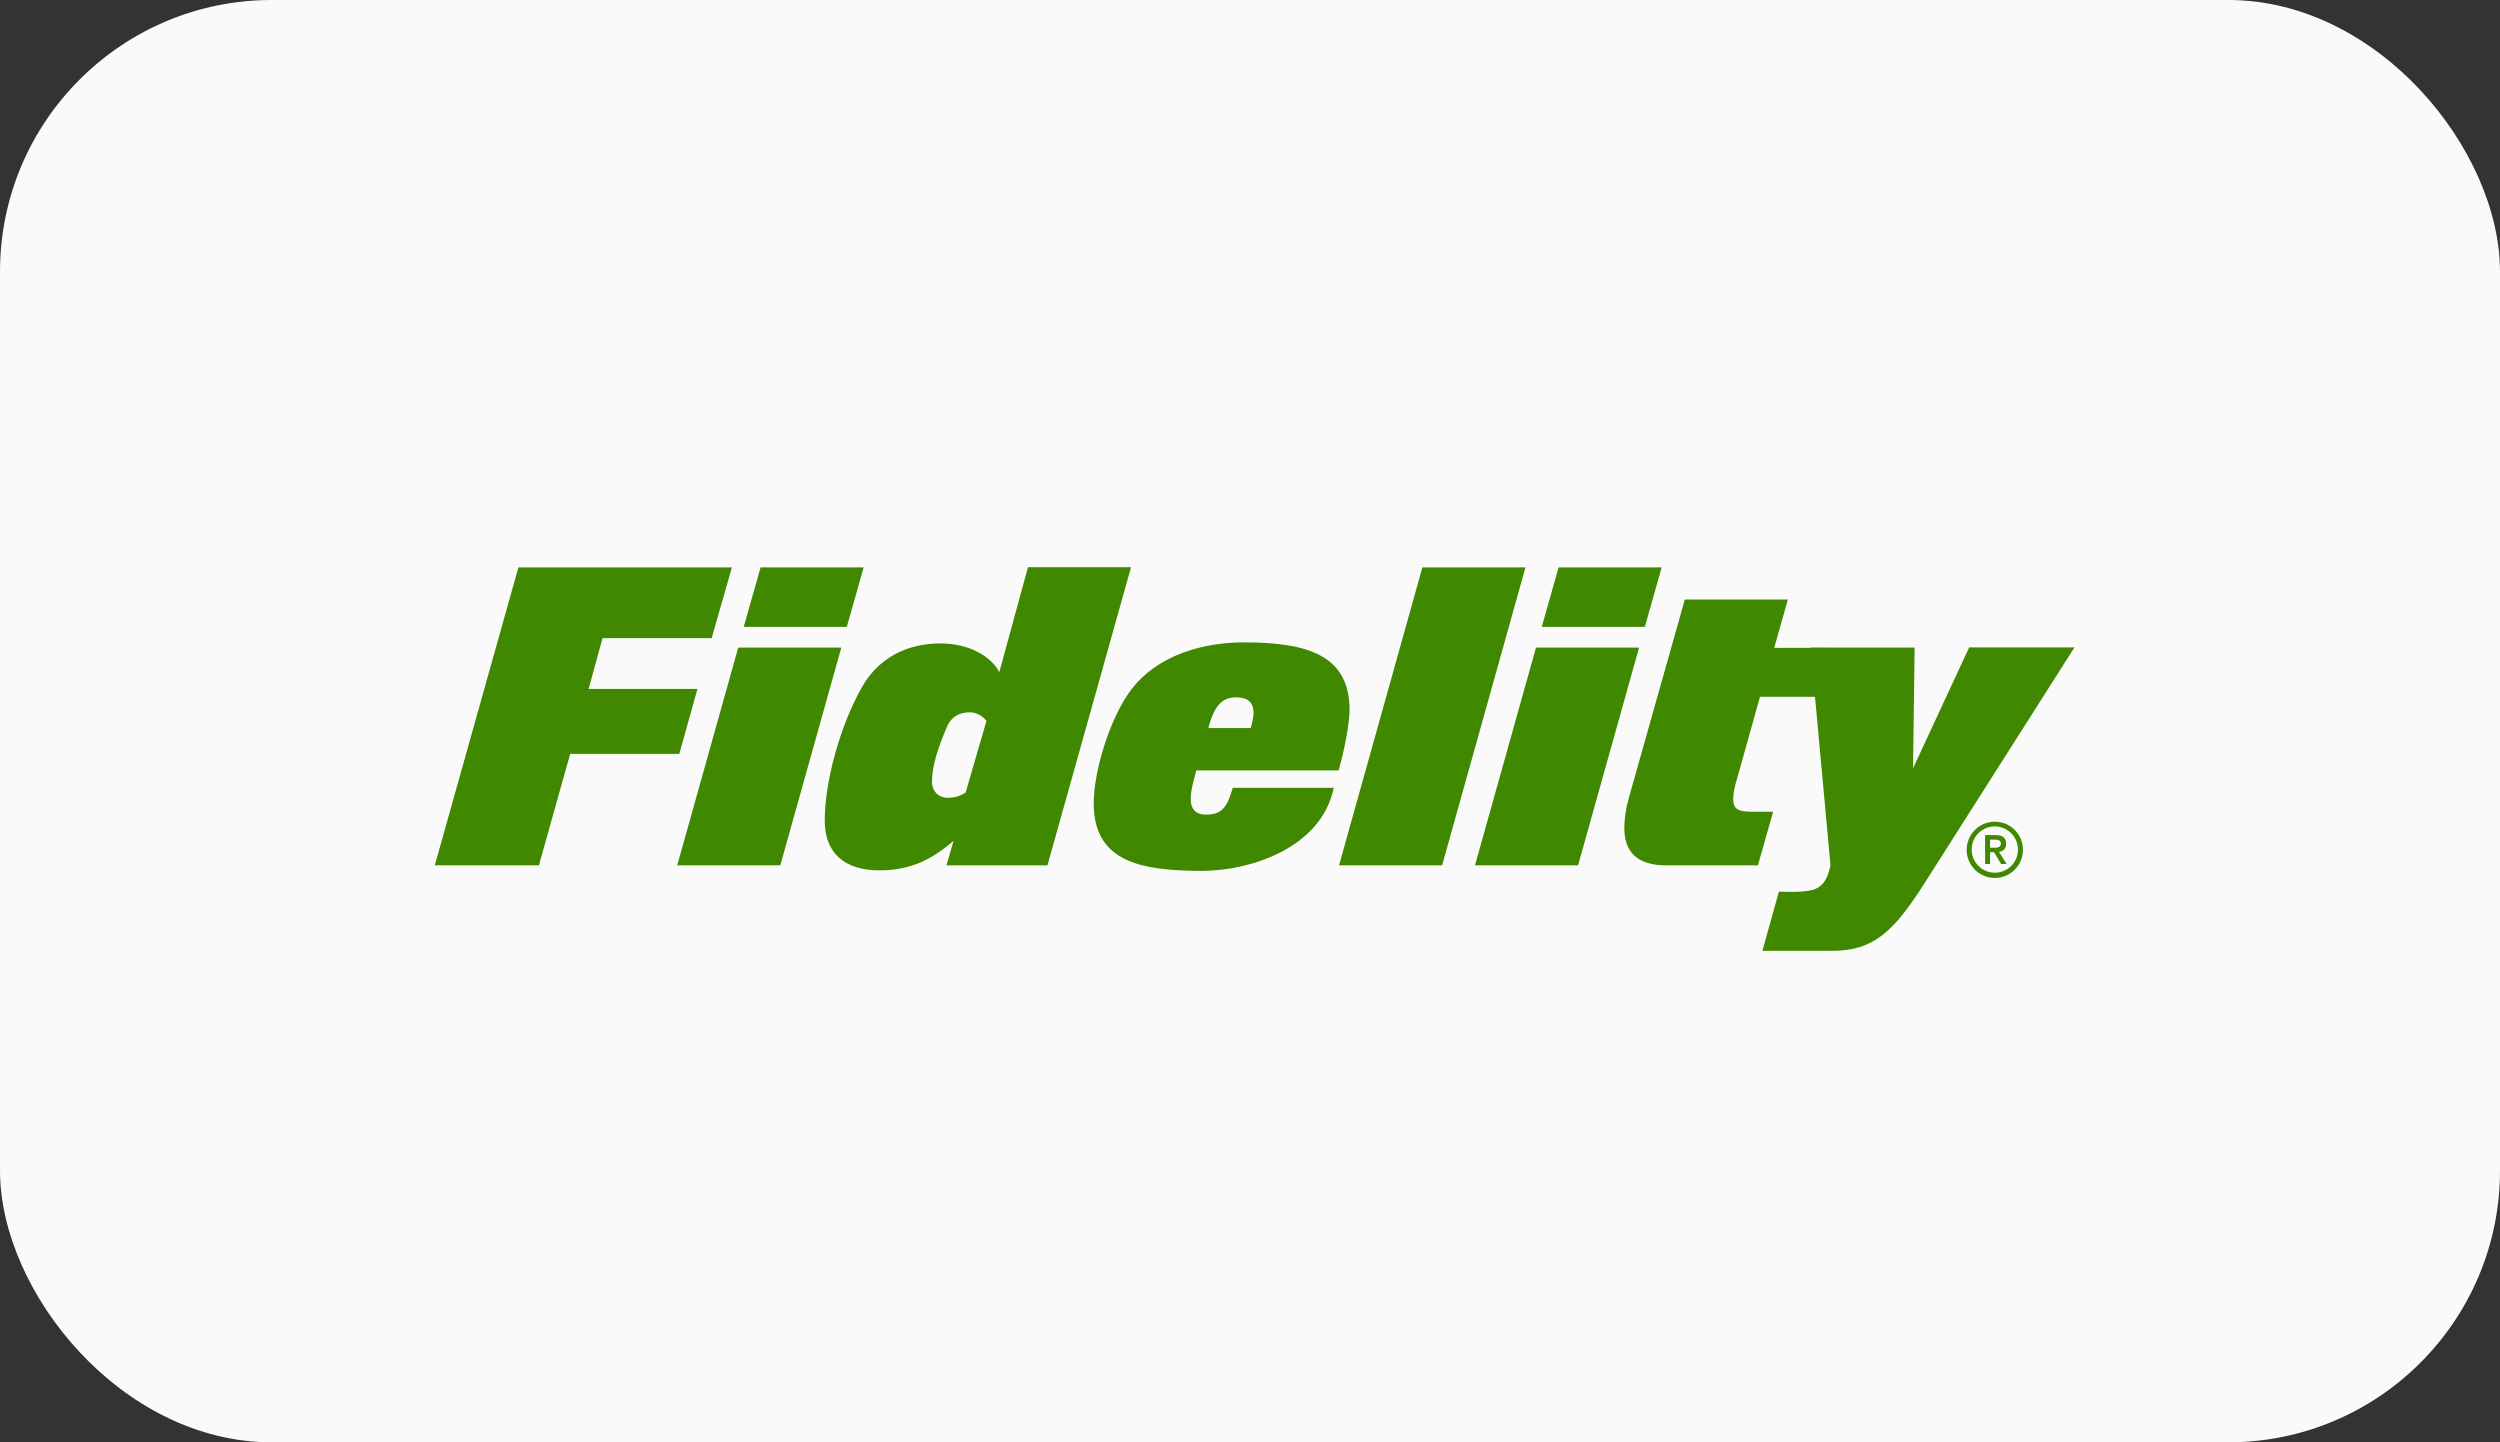
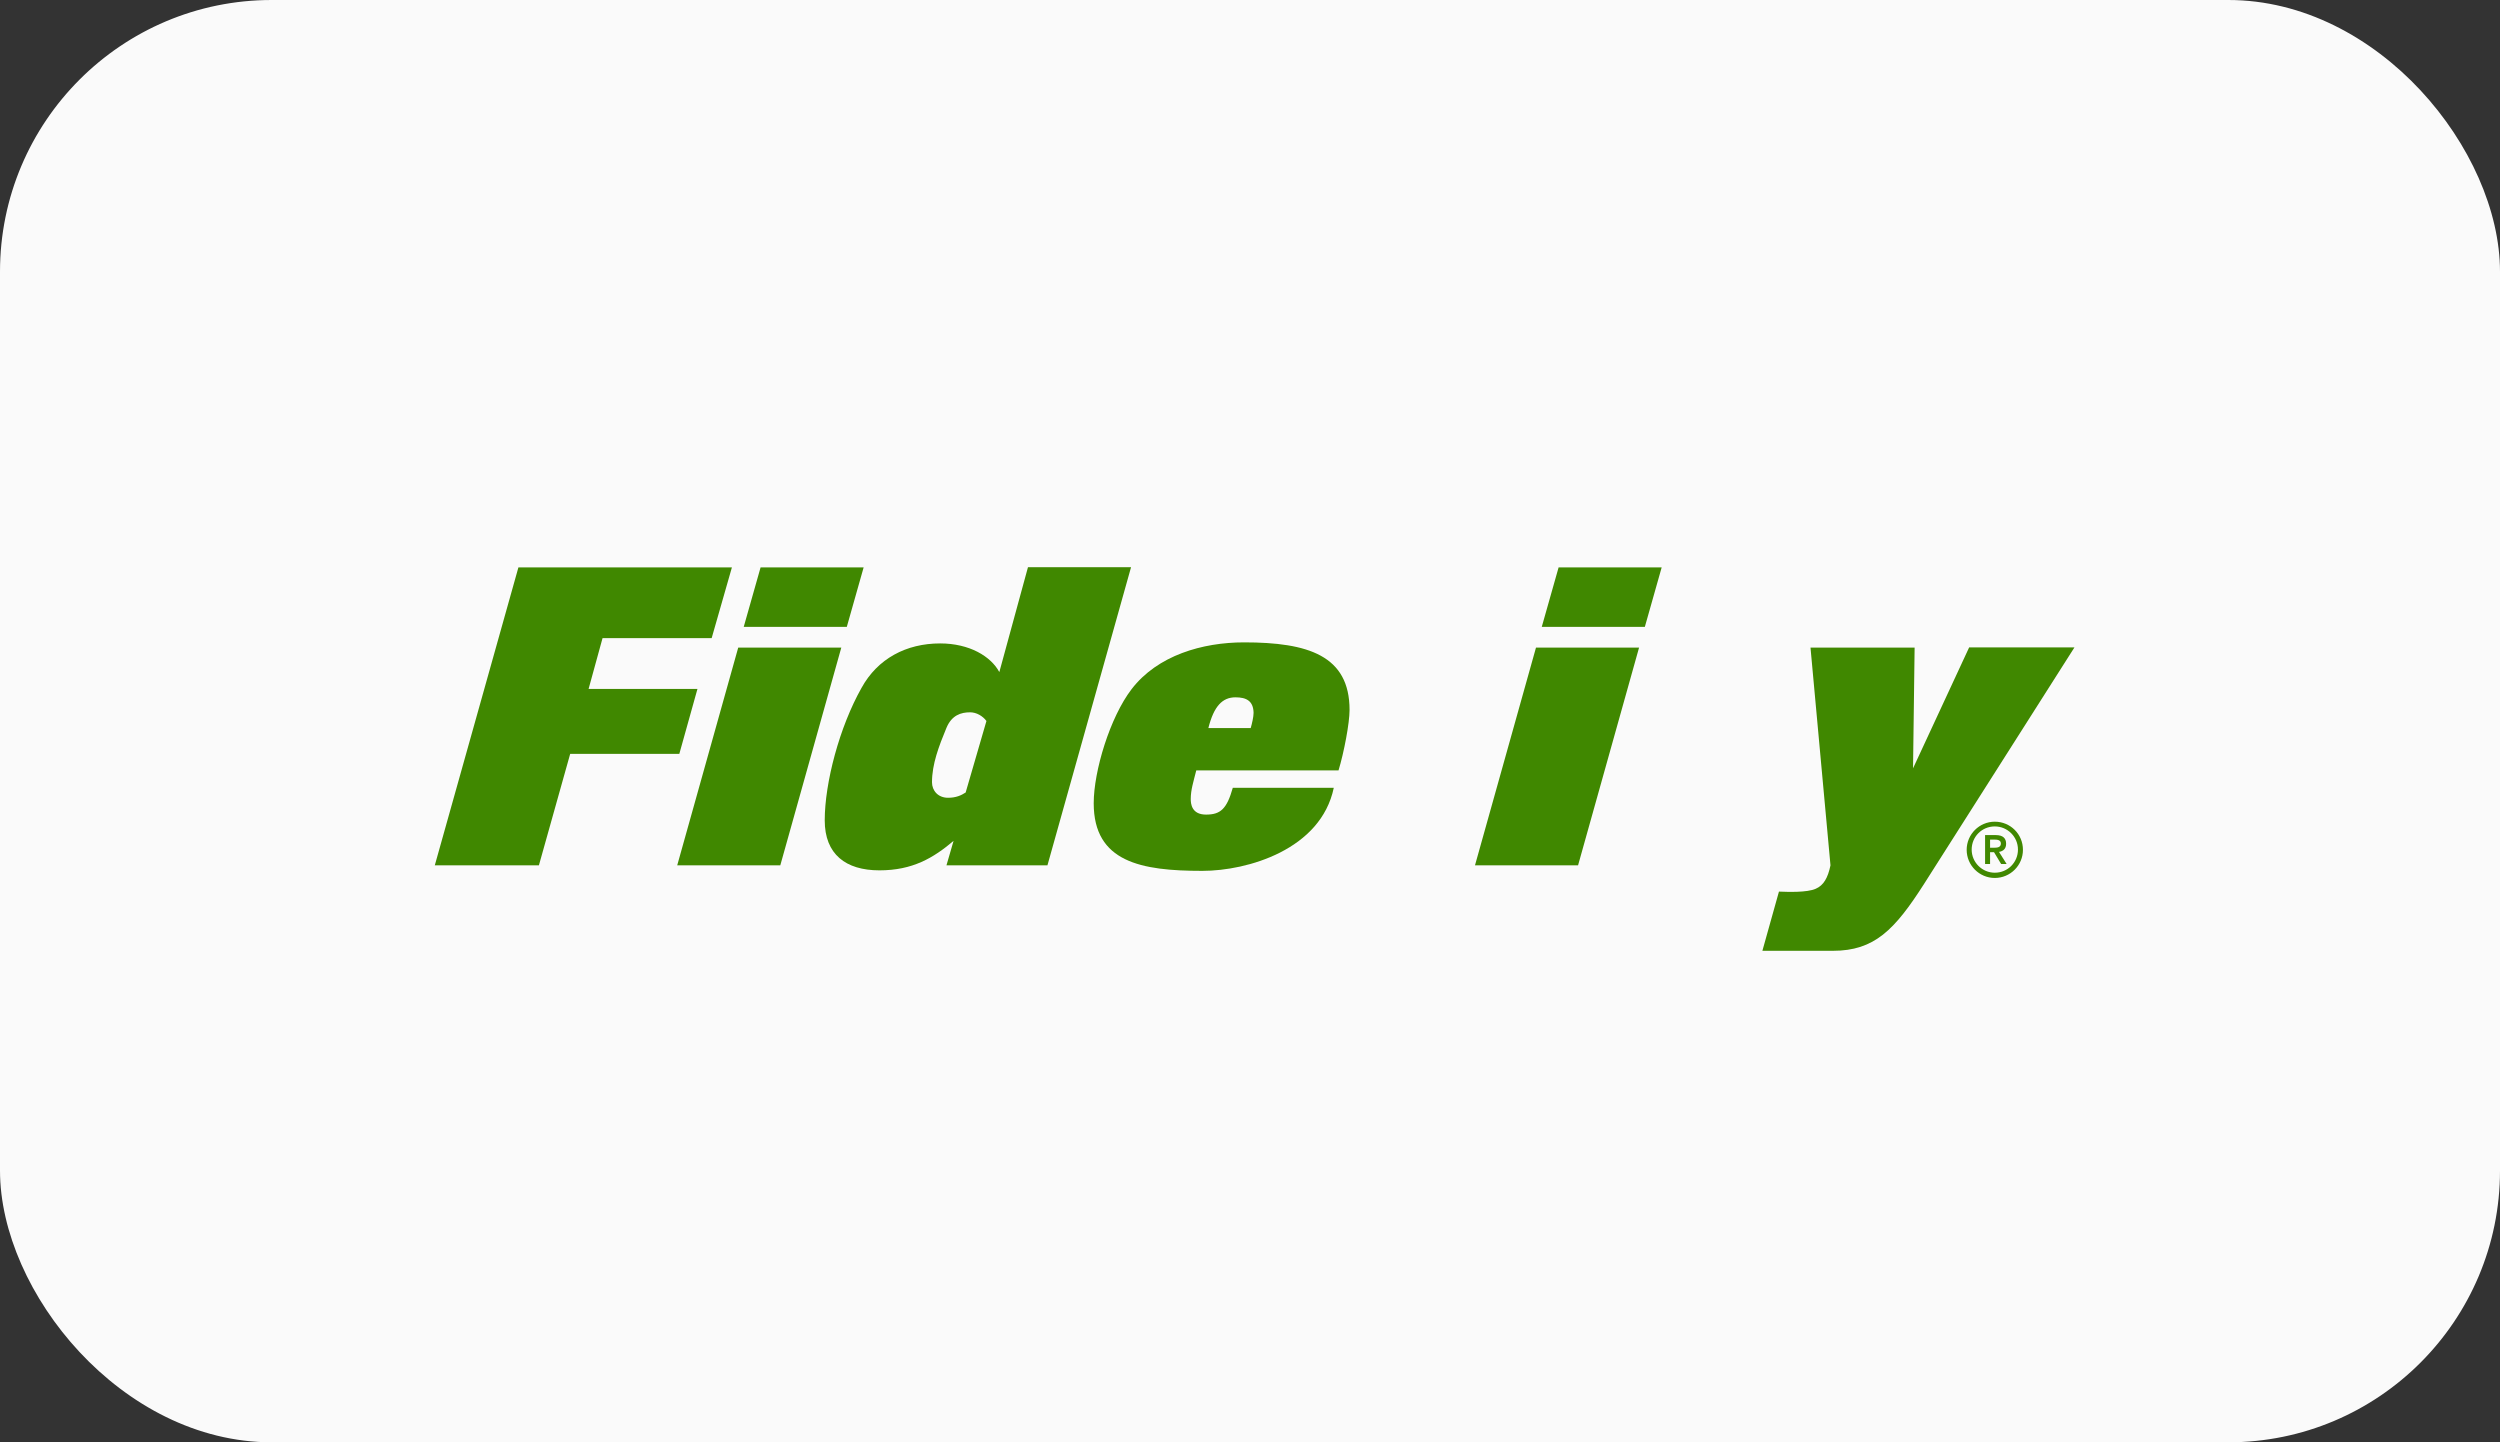
<svg xmlns="http://www.w3.org/2000/svg" width="130" height="75" viewBox="0 0 130 75" fill="none">
  <rect x="0" y="0" width="130" height="75" fill="#333333" stroke="none" />
  <rect width="130" height="75" rx="14.13" fill="#FAFAFA" />
-   <path d="M28.023 44.998H22.609L26.957 29.506H38.059L37.006 33.184H31.332L30.607 35.823H36.268L35.325 39.2H29.65L28.023 44.998Z" fill="#408800" />
+   <path d="M28.023 44.998H22.609L26.957 29.506H38.059L37.006 33.184H31.332L30.607 35.823H36.268L35.325 39.2H29.65Z" fill="#408800" />
  <path d="M40.575 44.998H35.215L38.387 33.677H43.747L40.575 44.998ZM44.034 32.596H38.674L39.55 29.506H44.909L44.034 32.596Z" fill="#408800" />
  <path d="M54.467 44.998H49.216L49.585 43.726C48.533 44.615 47.453 45.258 45.73 45.258C43.98 45.258 42.886 44.424 42.886 42.66C42.886 40.705 43.651 37.806 44.8 35.769C45.634 34.251 47.124 33.458 48.888 33.458C50.406 33.458 51.527 34.128 51.965 34.948L53.455 29.493H58.815L54.467 44.998ZM50.447 37.04C49.968 37.04 49.49 37.191 49.216 37.847C48.82 38.804 48.464 39.734 48.464 40.677C48.464 41.115 48.779 41.484 49.298 41.484C49.709 41.484 49.982 41.361 50.214 41.21L51.295 37.491C51.103 37.232 50.775 37.04 50.447 37.04Z" fill="#408800" />
  <path d="M69.603 40.062H62.206C62.055 40.663 61.919 41.074 61.919 41.552C61.919 41.785 61.959 42.359 62.712 42.359C63.464 42.359 63.792 42.072 64.106 40.964H69.357C68.687 44.178 64.872 45.285 62.52 45.285C59.348 45.285 56.873 44.834 56.873 41.771C56.873 40.089 57.721 37.3 58.842 35.837C60.196 34.073 62.534 33.403 64.694 33.403C68.017 33.403 70.177 34.087 70.177 36.917C70.177 37.601 69.89 39.118 69.603 40.062ZM64.243 36.261C63.573 36.261 63.122 36.712 62.835 37.861H65.036C65.104 37.628 65.186 37.273 65.186 37.068C65.173 36.439 64.803 36.261 64.243 36.261Z" fill="#408800" />
-   <path d="M74.99 44.998H69.63L73.964 29.506H79.324L74.99 44.998Z" fill="#408800" />
  <path d="M82.059 44.998H76.699L79.871 33.677H85.231L82.059 44.998ZM85.532 32.596H80.172L81.047 29.506H86.407L85.532 32.596Z" fill="#408800" />
-   <path d="M95.157 33.677L95.622 36.233H91.52L90.317 40.527C90.208 40.855 90.126 41.279 90.126 41.539C90.126 42.031 90.331 42.209 91.055 42.209H92.204L91.411 44.998H86.639C85.067 44.998 84.465 44.232 84.465 43.07C84.465 42.591 84.534 42.072 84.698 41.498L87.61 31.174H92.97L92.259 33.69H95.157V33.677Z" fill="#408800" />
  <path d="M103.73 42.728C102.924 42.728 102.267 43.384 102.267 44.191C102.267 44.998 102.924 45.654 103.73 45.654C104.537 45.654 105.193 44.998 105.193 44.191C105.193 43.371 104.537 42.728 103.73 42.728ZM103.73 45.381C103.074 45.381 102.527 44.847 102.527 44.178C102.527 43.508 103.06 42.974 103.73 42.974C104.387 42.974 104.934 43.508 104.934 44.178C104.934 44.847 104.4 45.381 103.73 45.381Z" fill="#408800" />
  <path d="M104.318 43.877C104.318 43.59 104.154 43.425 103.785 43.425H103.224V44.929H103.484V44.314H103.689L104.059 44.929H104.346L103.949 44.3C104.168 44.26 104.318 44.136 104.318 43.877ZM103.484 44.082V43.658H103.689C103.853 43.658 104.045 43.672 104.045 43.863C104.045 44.068 103.853 44.082 103.689 44.082H103.484Z" fill="#408800" />
  <path d="M102.39 33.677L99.478 39.953L99.56 33.677H94.146L95.185 44.998C95.048 45.654 94.829 46.037 94.419 46.215C93.968 46.42 92.942 46.379 92.573 46.365H92.505L91.644 49.442H95.308C97.468 49.442 98.521 48.361 100.066 45.941L107.873 33.663H102.39V33.677Z" fill="#408800" />
</svg>